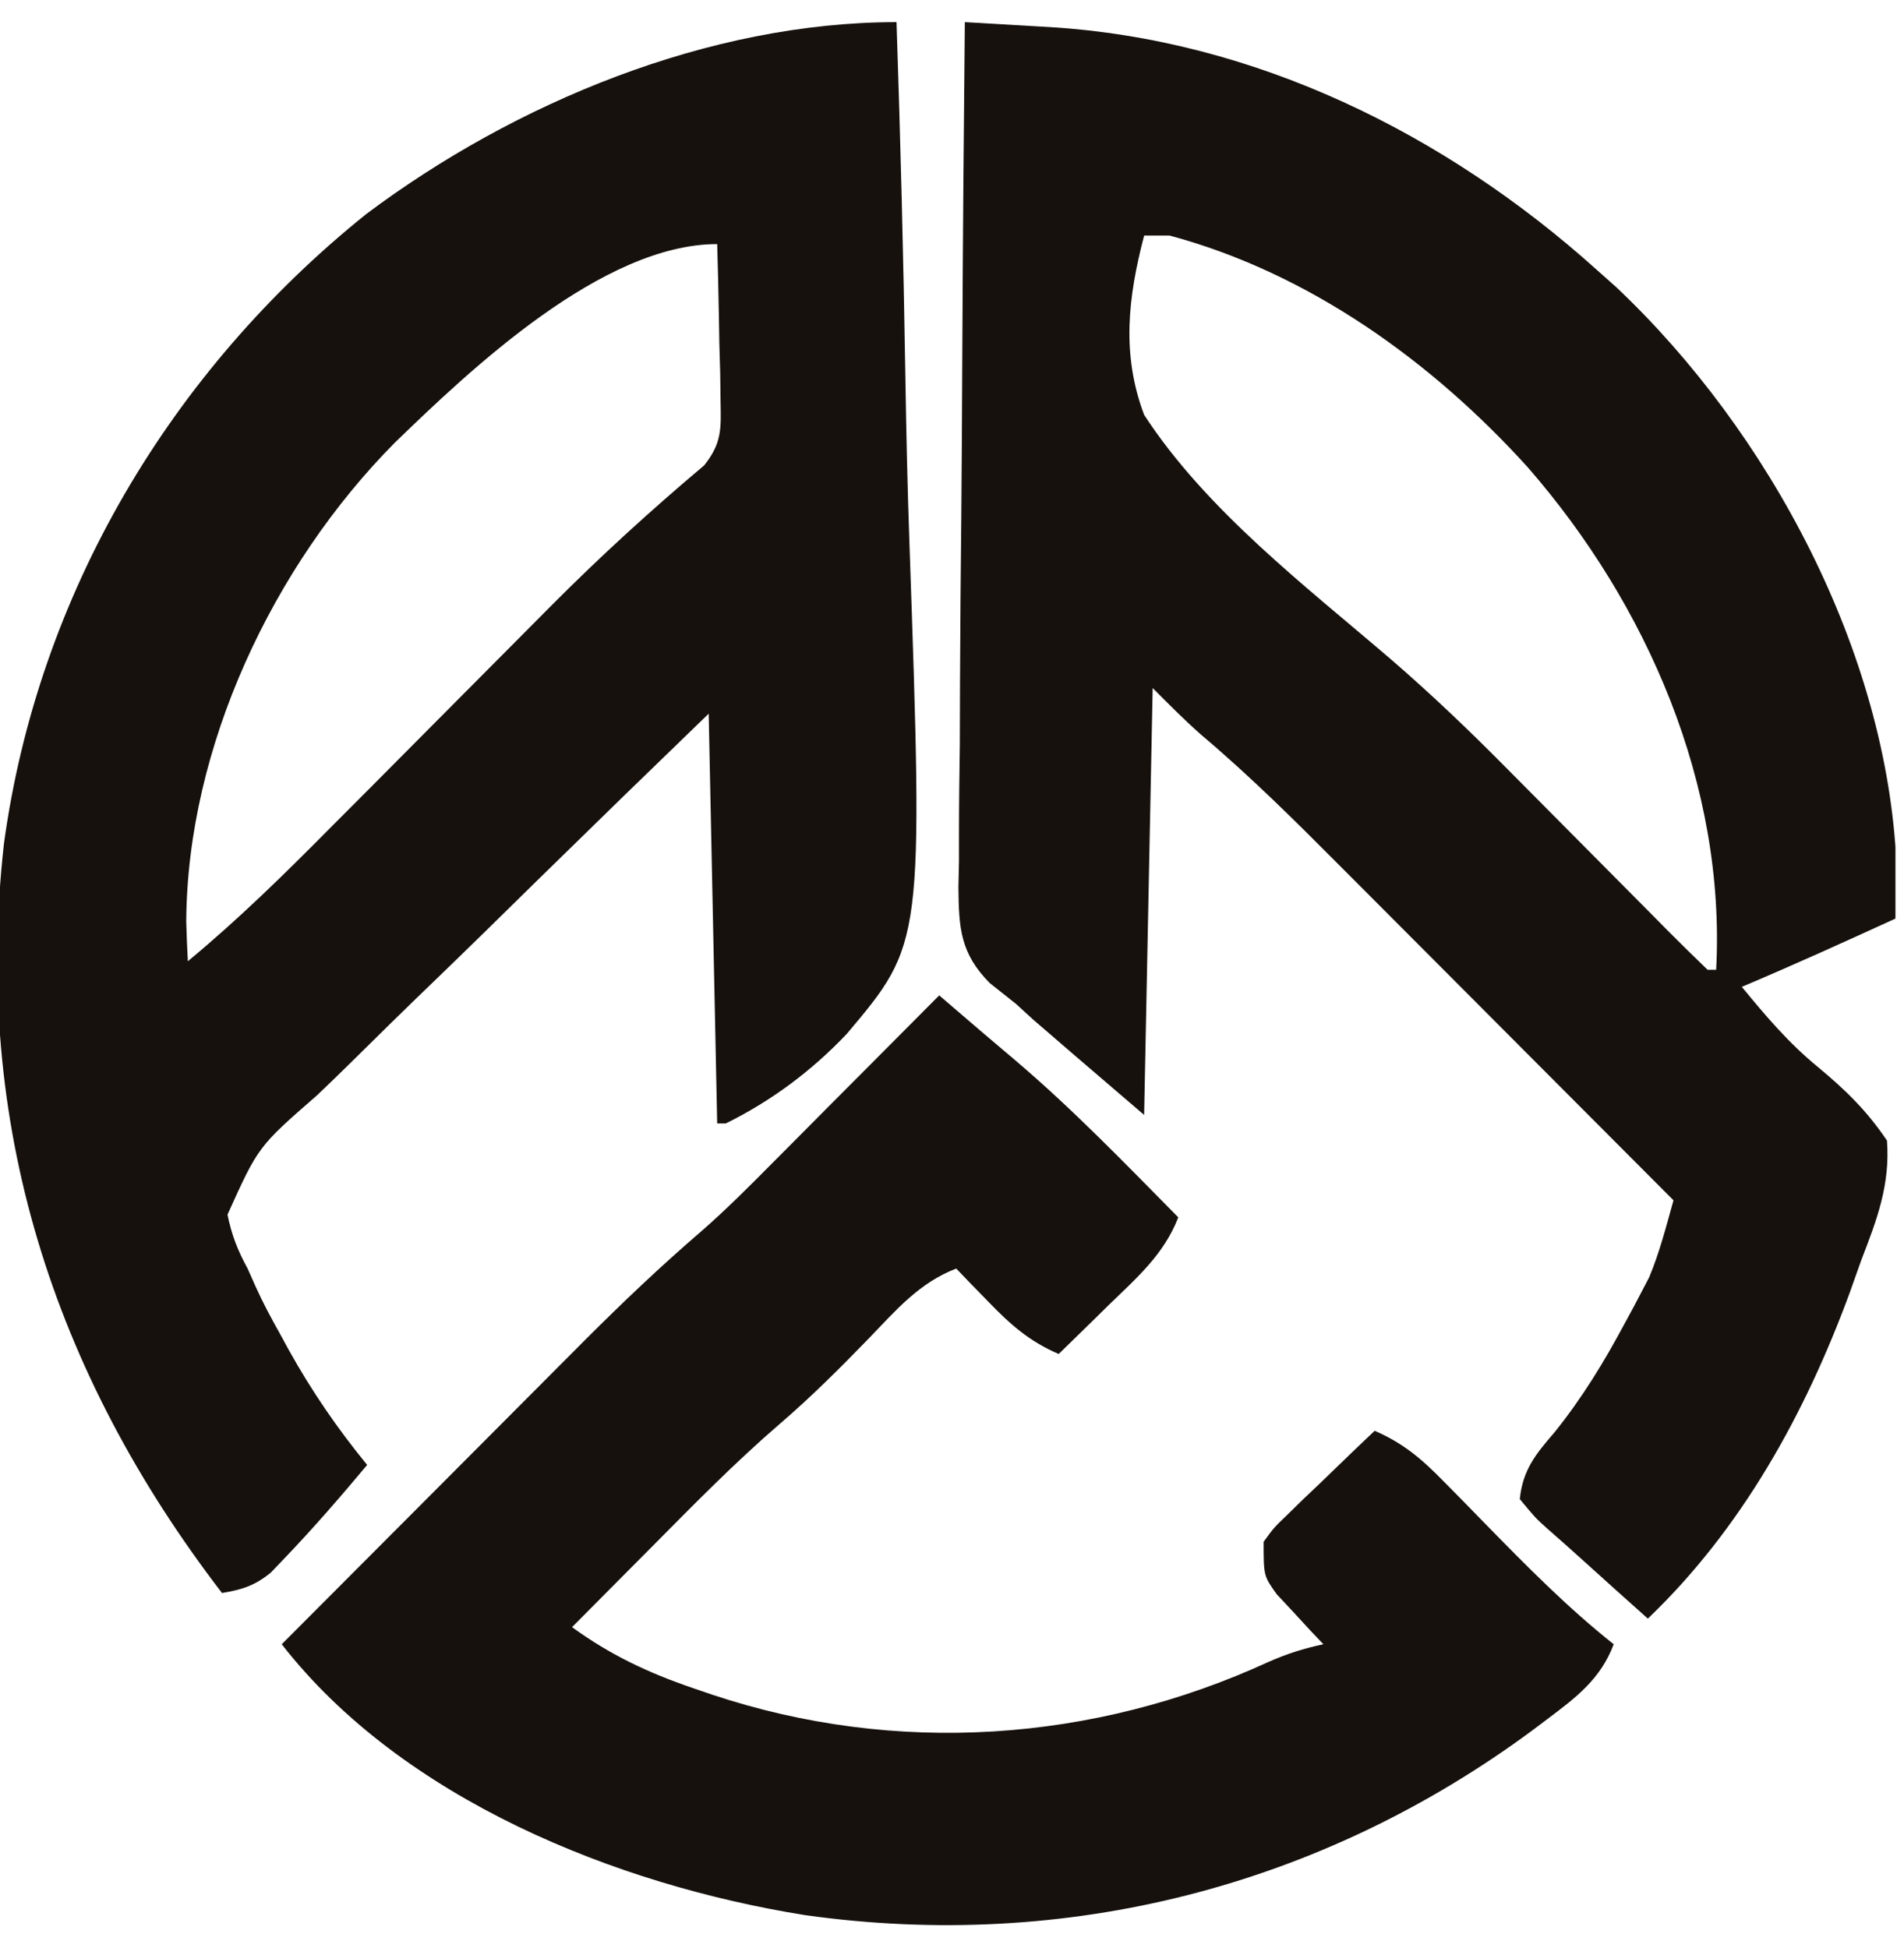
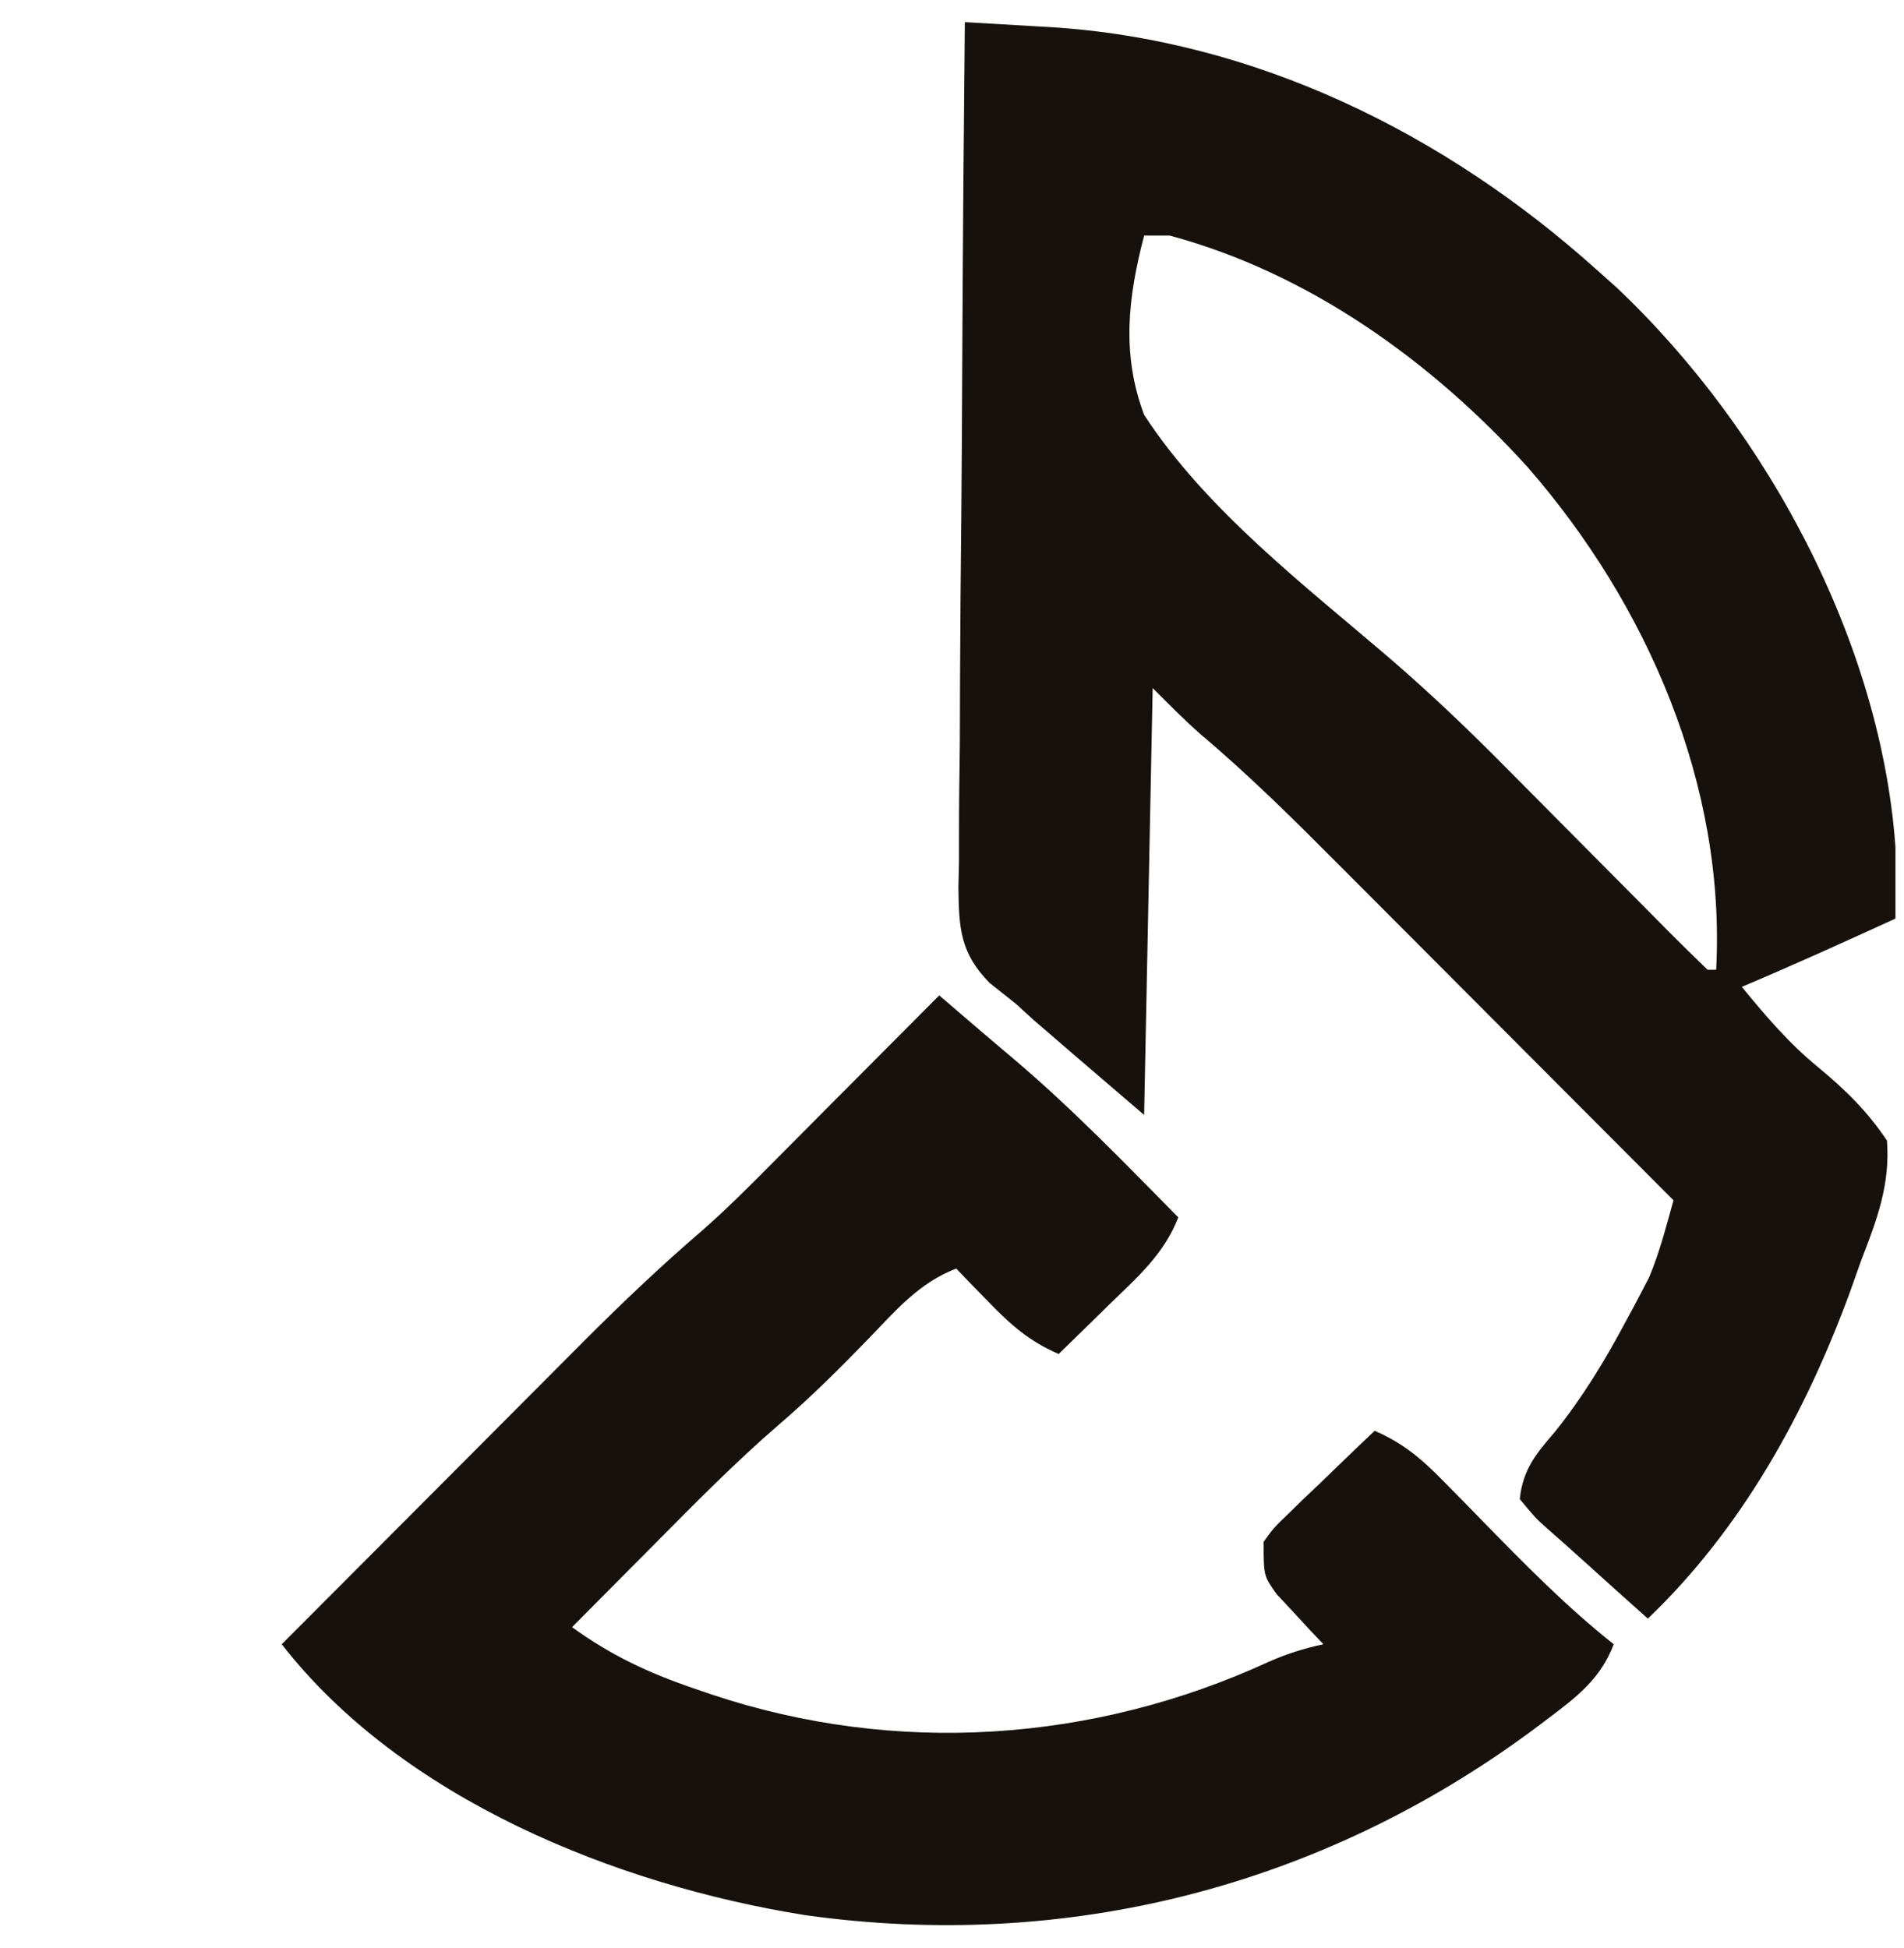
<svg xmlns="http://www.w3.org/2000/svg" width="43" height="44" viewBox="0 0 43 44" fill="none">
  <g clip-path="url(#clip0_91_6)">
    <path d="M21.79 0.5C22.285 0.529 22.78 0.558 23.275 0.587C23.414 0.595 23.554 0.603 23.697 0.611C28.337 0.892 32.635 3.014 36.059 6.092C36.204 6.222 36.35 6.351 36.5 6.485C39.957 9.747 42.62 14.728 42.83 19.529C42.831 19.935 42.821 20.341 42.807 20.747C41.656 21.274 40.503 21.797 39.337 22.289C39.885 22.956 40.393 23.556 41.063 24.106C41.679 24.617 42.165 25.091 42.615 25.76C42.69 26.752 42.392 27.542 42.036 28.46C41.948 28.706 41.86 28.953 41.773 29.2C40.768 31.933 39.335 34.53 37.215 36.558C36.736 36.131 36.258 35.702 35.781 35.27C35.502 35.018 35.222 34.767 34.938 34.52C34.673 34.281 34.673 34.281 34.323 33.859C34.391 33.198 34.681 32.844 35.106 32.352C35.734 31.571 36.226 30.762 36.697 29.882C36.795 29.702 36.795 29.702 36.894 29.519C36.956 29.401 37.017 29.284 37.081 29.163C37.135 29.06 37.189 28.957 37.244 28.851C37.481 28.286 37.629 27.699 37.794 27.11C36.589 25.901 35.384 24.692 34.178 23.484C33.618 22.923 33.058 22.362 32.499 21.8C31.958 21.257 31.416 20.715 30.875 20.172C30.669 19.966 30.464 19.76 30.258 19.554C29.247 18.537 28.234 17.531 27.138 16.605C26.753 16.268 26.393 15.902 26.032 15.54C25.968 18.722 25.904 21.904 25.839 25.182C24.084 23.678 24.084 23.678 23.706 23.35C23.588 23.248 23.471 23.147 23.349 23.043C23.15 22.86 23.15 22.86 22.946 22.675C22.75 22.519 22.553 22.363 22.351 22.202C21.687 21.53 21.654 20.96 21.645 20.04C21.65 19.848 21.654 19.655 21.658 19.457C21.658 19.252 21.658 19.047 21.658 18.835C21.658 18.159 21.667 17.483 21.677 16.807C21.679 16.338 21.68 15.868 21.681 15.399C21.686 14.164 21.697 12.93 21.71 11.695C21.722 10.435 21.727 9.175 21.733 7.915C21.745 5.443 21.765 2.972 21.79 0.5ZM25.839 5.321C25.476 6.713 25.323 7.998 25.839 9.37C27.242 11.524 29.483 13.236 31.418 14.896C32.33 15.684 33.192 16.508 34.039 17.365C34.169 17.496 34.299 17.627 34.433 17.762C34.843 18.174 35.252 18.586 35.661 18.999C36.204 19.548 36.748 20.096 37.293 20.643C37.48 20.833 37.48 20.833 37.672 21.027C37.966 21.323 38.265 21.614 38.565 21.904C38.629 21.904 38.693 21.904 38.758 21.904C38.977 17.736 37.205 13.658 34.507 10.559C32.343 8.167 29.568 6.168 26.417 5.321C26.226 5.321 26.035 5.321 25.839 5.321Z" fill="#16110D" />
-     <path d="M20.247 0.5C20.337 3.173 20.405 5.847 20.447 8.521C20.467 9.764 20.494 11.005 20.538 12.247C20.851 21.304 20.851 21.304 19.122 23.353C18.332 24.186 17.42 24.867 16.39 25.375C16.327 25.375 16.263 25.375 16.197 25.375C16.134 22.32 16.07 19.266 16.005 16.119C14.071 17.991 14.071 17.991 12.147 19.872C11.365 20.642 10.581 21.411 9.791 22.173C9.153 22.787 8.522 23.406 7.893 24.029C7.652 24.266 7.41 24.501 7.165 24.734C5.831 25.897 5.831 25.897 5.138 27.434C5.233 27.898 5.366 28.238 5.592 28.652C5.68 28.85 5.68 28.85 5.77 29.052C5.934 29.417 6.119 29.762 6.315 30.111C6.383 30.235 6.451 30.359 6.52 30.487C7.038 31.417 7.617 32.262 8.292 33.087C7.691 33.805 7.083 34.509 6.436 35.184C6.33 35.295 6.224 35.406 6.115 35.52C5.749 35.816 5.474 35.901 5.014 35.98C1.187 30.994 -0.615 25.366 0.089 19.055C0.857 13.426 3.851 8.383 8.273 4.833C11.628 2.318 16.013 0.5 20.247 0.5ZM8.918 9.997C6.166 12.771 4.226 16.877 4.206 20.819C4.215 21.116 4.226 21.414 4.242 21.711C5.389 20.761 6.436 19.732 7.483 18.674C7.756 18.401 8.029 18.127 8.302 17.853C8.873 17.28 9.443 16.705 10.013 16.131C10.483 15.658 10.954 15.184 11.425 14.711C11.777 14.358 12.128 14.004 12.479 13.65C13.577 12.548 14.714 11.512 15.903 10.511C16.303 10.009 16.286 9.688 16.273 9.054C16.27 8.847 16.268 8.641 16.265 8.428C16.259 8.214 16.252 8 16.246 7.779C16.242 7.562 16.239 7.345 16.235 7.121C16.226 6.585 16.213 6.049 16.197 5.513C13.608 5.513 10.638 8.331 8.918 9.997Z" fill="#16110D" />
-     <path d="M21.211 22.482C21.345 22.597 21.345 22.597 21.482 22.714C22.209 23.339 22.209 23.339 22.942 23.959C24.237 25.061 25.416 26.285 26.61 27.495C26.29 28.329 25.671 28.863 25.043 29.472C24.935 29.579 24.826 29.686 24.714 29.796C24.447 30.058 24.179 30.32 23.91 30.581C23.245 30.296 22.821 29.918 22.32 29.4C22.183 29.26 22.047 29.12 21.907 28.976C21.753 28.816 21.753 28.816 21.596 28.652C20.758 28.972 20.229 29.599 19.62 30.231C18.965 30.907 18.307 31.563 17.592 32.176C16.596 33.036 15.677 33.972 14.751 34.907C14.574 35.085 14.397 35.263 14.215 35.446C13.783 35.881 13.351 36.316 12.919 36.751C13.789 37.381 14.629 37.778 15.643 38.125C15.861 38.2 15.861 38.2 16.084 38.276C20.231 39.657 24.691 39.357 28.657 37.532C29.069 37.351 29.449 37.23 29.888 37.137C29.791 37.034 29.693 36.932 29.593 36.827C29.405 36.622 29.405 36.622 29.213 36.414C29.025 36.212 29.025 36.212 28.833 36.007C28.538 35.594 28.538 35.594 28.538 34.823C28.768 34.505 28.768 34.505 29.087 34.199C29.2 34.089 29.313 33.978 29.429 33.864C29.549 33.751 29.668 33.638 29.791 33.521C29.911 33.405 30.031 33.289 30.154 33.17C30.449 32.883 30.747 32.599 31.045 32.316C31.697 32.598 32.115 32.958 32.61 33.465C32.833 33.691 32.833 33.691 33.061 33.922C33.215 34.08 33.369 34.238 33.528 34.401C34.467 35.361 35.391 36.302 36.444 37.137C36.149 37.921 35.599 38.336 34.95 38.824C34.839 38.908 34.727 38.992 34.613 39.078C29.826 42.618 24.076 44.084 18.181 43.255C13.919 42.574 9.083 40.633 6.363 37.137C7.417 36.078 8.472 35.021 9.527 33.964C10.017 33.472 10.507 32.981 10.996 32.49C11.469 32.014 11.943 31.539 12.417 31.064C12.684 30.797 12.95 30.53 13.216 30.262C14.068 29.41 14.931 28.589 15.845 27.804C16.403 27.316 16.924 26.793 17.445 26.267C17.554 26.158 17.663 26.048 17.775 25.936C18.117 25.592 18.459 25.248 18.8 24.904C19.035 24.669 19.27 24.434 19.504 24.198C20.073 23.627 20.642 23.055 21.211 22.482Z" fill="#16110D" />
+     <path d="M21.211 22.482C21.345 22.597 21.345 22.597 21.482 22.714C22.209 23.339 22.209 23.339 22.942 23.959C24.237 25.061 25.416 26.285 26.61 27.495C26.29 28.329 25.671 28.863 25.043 29.472C24.935 29.579 24.826 29.686 24.714 29.796C24.447 30.058 24.179 30.32 23.91 30.581C23.245 30.296 22.821 29.918 22.32 29.4C22.183 29.26 22.047 29.12 21.907 28.976C21.753 28.816 21.753 28.816 21.596 28.652C20.758 28.972 20.229 29.599 19.62 30.231C18.965 30.907 18.307 31.563 17.592 32.176C16.596 33.036 15.677 33.972 14.751 34.907C14.574 35.085 14.397 35.263 14.215 35.446C13.783 35.881 13.351 36.316 12.919 36.751C13.789 37.381 14.629 37.778 15.643 38.125C15.861 38.2 15.861 38.2 16.084 38.276C20.231 39.657 24.691 39.357 28.657 37.532C29.069 37.351 29.449 37.23 29.888 37.137C29.791 37.034 29.693 36.932 29.593 36.827C29.405 36.622 29.405 36.622 29.213 36.414C29.025 36.212 29.025 36.212 28.833 36.007C28.538 35.594 28.538 35.594 28.538 34.823C28.768 34.505 28.768 34.505 29.087 34.199C29.2 34.089 29.313 33.978 29.429 33.864C29.549 33.751 29.668 33.638 29.791 33.521C29.911 33.405 30.031 33.289 30.154 33.17C30.449 32.883 30.747 32.599 31.045 32.316C31.697 32.598 32.115 32.958 32.61 33.465C32.833 33.691 32.833 33.691 33.061 33.922C33.215 34.08 33.369 34.238 33.528 34.401C34.467 35.361 35.391 36.302 36.444 37.137C36.149 37.921 35.599 38.336 34.95 38.824C34.839 38.908 34.727 38.992 34.613 39.078C29.826 42.618 24.076 44.084 18.181 43.255C13.919 42.574 9.083 40.633 6.363 37.137C7.417 36.078 8.472 35.021 9.527 33.964C10.017 33.472 10.507 32.981 10.996 32.49C12.684 30.797 12.95 30.53 13.216 30.262C14.068 29.41 14.931 28.589 15.845 27.804C16.403 27.316 16.924 26.793 17.445 26.267C17.554 26.158 17.663 26.048 17.775 25.936C18.117 25.592 18.459 25.248 18.8 24.904C19.035 24.669 19.27 24.434 19.504 24.198C20.073 23.627 20.642 23.055 21.211 22.482Z" fill="#16110D" />
  </g>
  <defs>
    <clipPath id="clip0_91_6">
      <rect width="42.807" height="43" fill="white" transform="translate(0 0.5)" />
    </clipPath>
  </defs>
</svg>